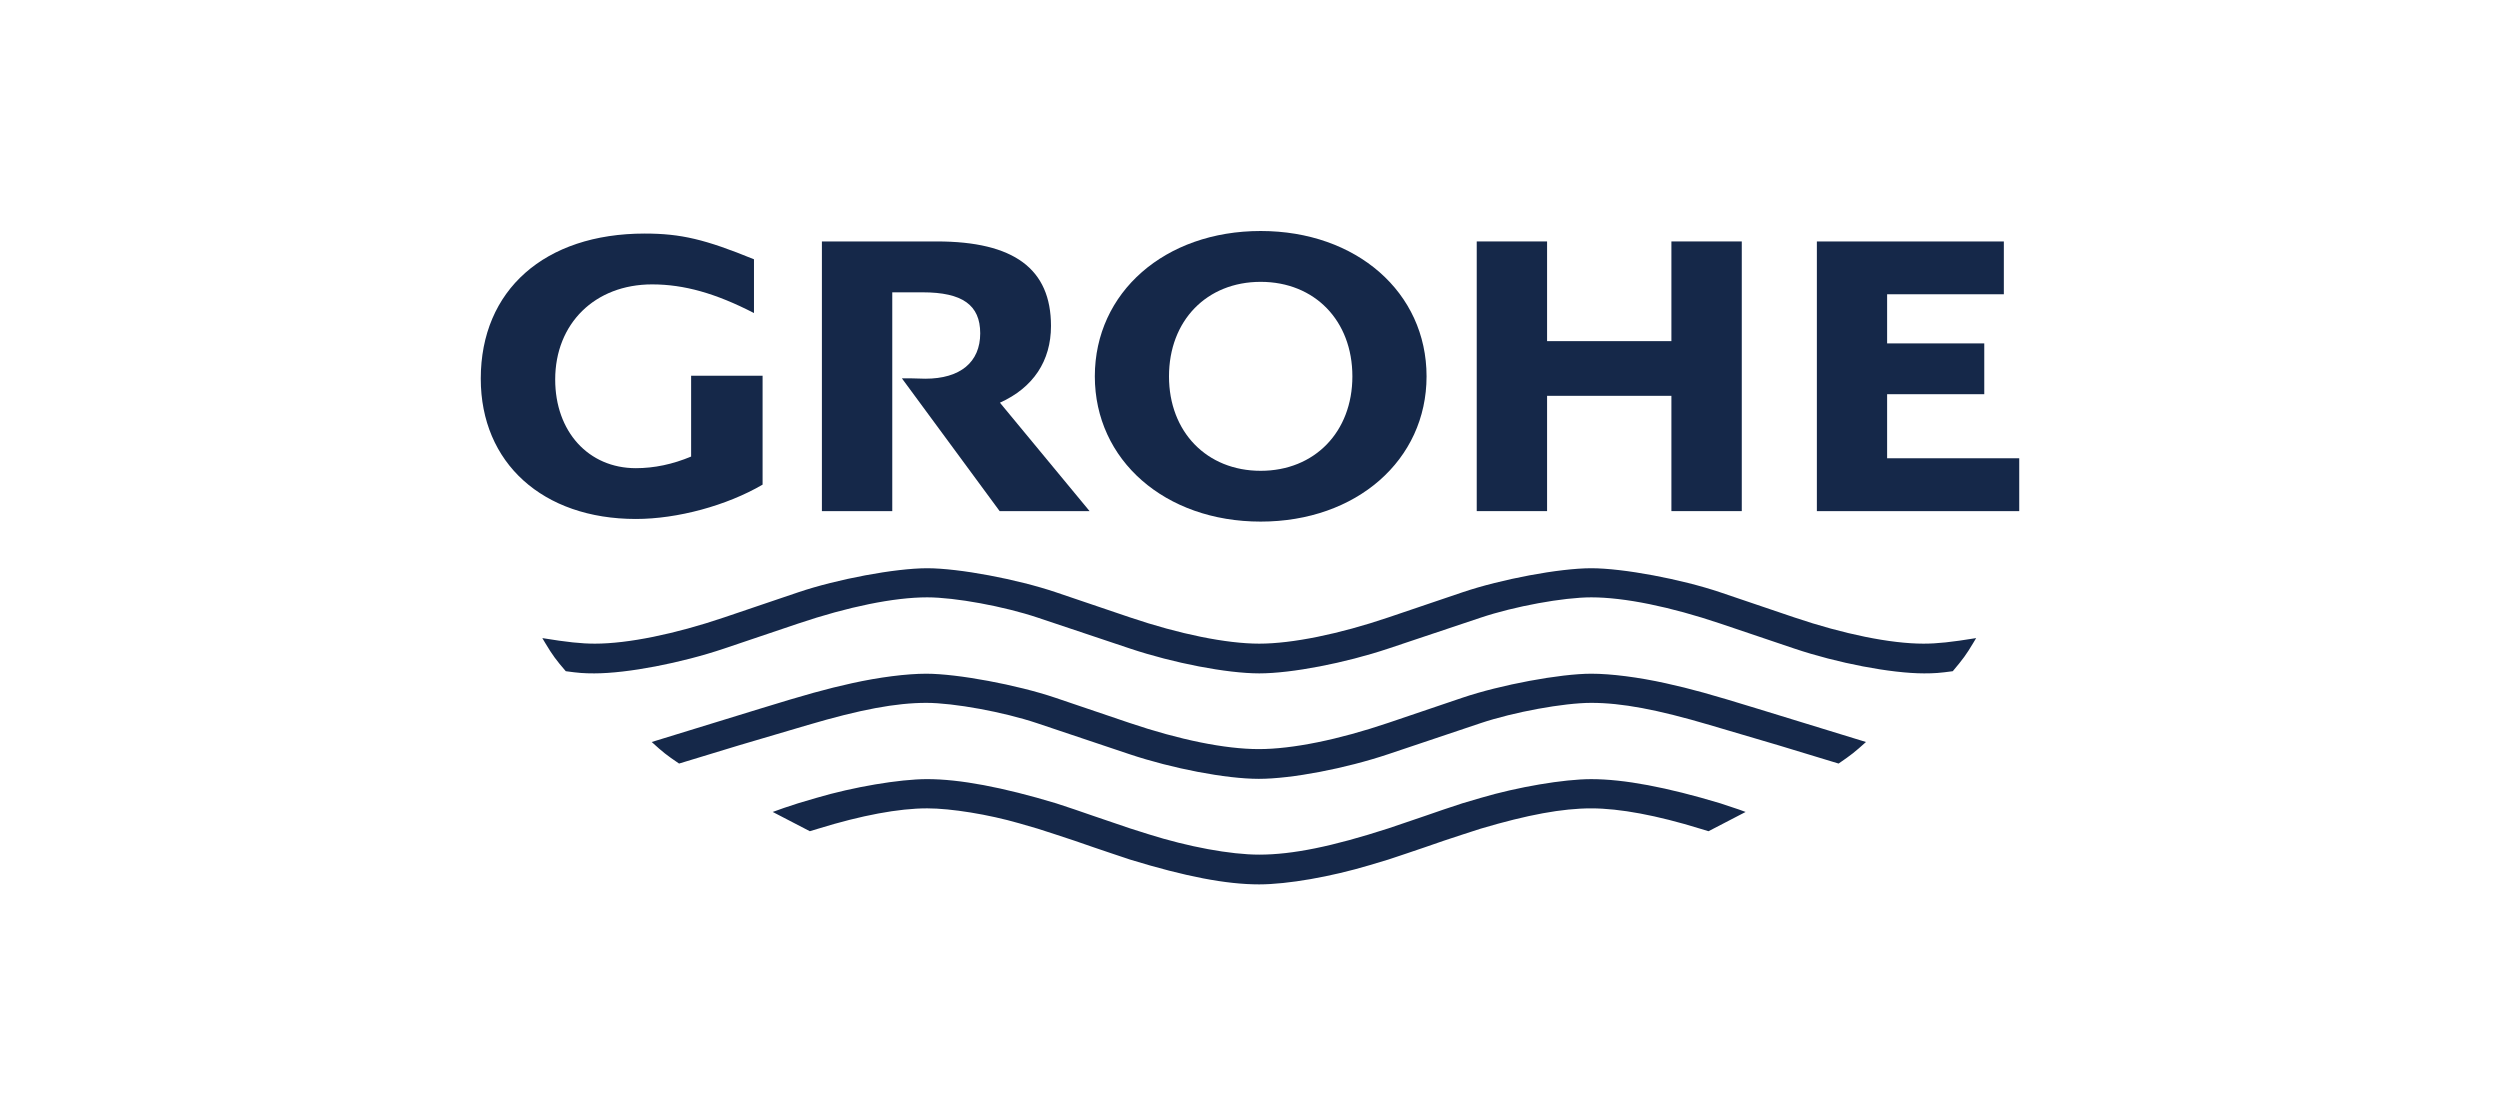
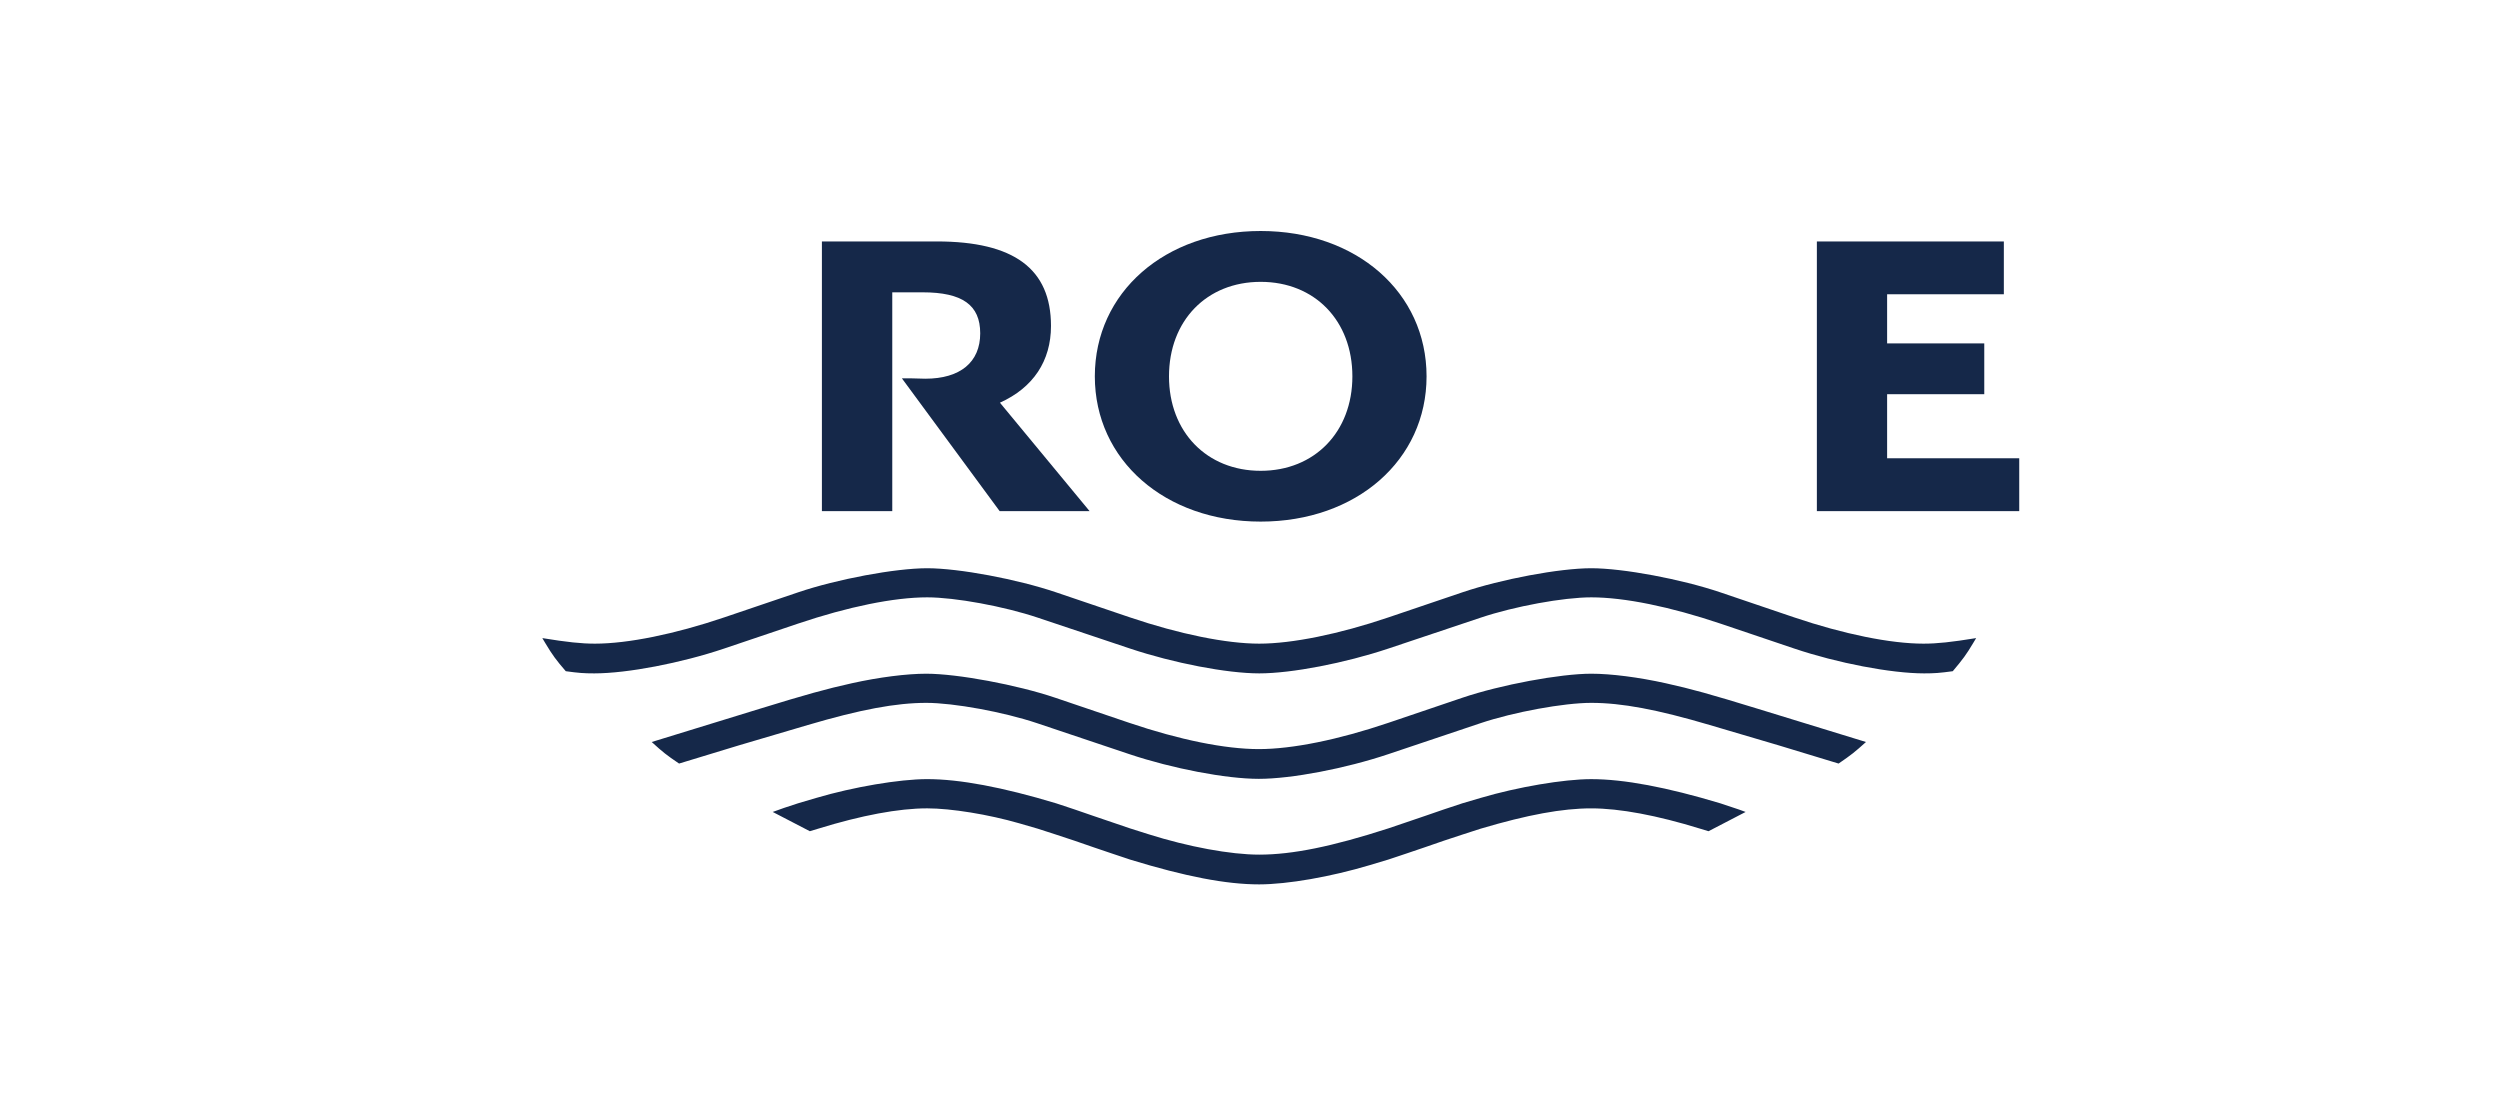
<svg xmlns="http://www.w3.org/2000/svg" id="svg2" viewBox="0 0 130 58">
  <defs>
    <style>
      .cls-1 {
        fill-rule: evenodd;
      }

      .cls-1, .cls-2 {
        fill: #152849;
      }
    </style>
  </defs>
  <g id="g10">
    <g id="g12">
      <path id="path16" class="cls-2" d="m102.759,33.181c-1.301.212-2.027.289-2.741.289-1.709,0-4.153-.498-6.716-1.365l-3.84-1.302c-2.034-.688-5.057-1.255-6.718-1.255-1.647,0-4.681.568-6.707,1.255l-3.841,1.302c-2.56.868-5.007,1.365-6.716,1.365-1.71,0-4.157-.498-6.718-1.365l-3.84-1.302c-2.028-.687-5.061-1.255-6.71-1.255-1.656.001-4.686.566-6.715,1.255l-3.841,1.302c-2.563.868-5.007,1.365-6.716,1.365-.713,0-1.439-.077-2.74-.289l.159.267c.369.615.564.882,1.062,1.455.674.093.943.113,1.483.113,1.714,0,4.513-.536,6.752-1.291l3.841-1.297c2.606-.879,4.995-1.366,6.715-1.366,1.453,0,3.992.466,5.755,1.057l4.795,1.606c2.264.756,5.04,1.291,6.72,1.291,1.681,0,4.455-.535,6.715-1.291l4.796-1.606c1.762-.591,4.304-1.057,5.756-1.057,1.723.001,4.106.487,6.714,1.366l3.84,1.297c2.238.754,5.039,1.291,6.75,1.291.538,0,.81-.02,1.491-.113.536-.636.698-.858,1.056-1.455l.16-.267h0" />
      <path id="path18" class="cls-2" d="m97.031,38.584l-5.591-1.717c-2.514-.772-3.486-1.043-4.826-1.339-1.419-.314-2.84-.495-3.869-.495-1.621,0-4.715.577-6.709,1.252l-3.841,1.302c-2.598.88-4.992,1.366-6.737,1.366-1.754,0-4.124-.482-6.736-1.366l-3.84-1.302c-1.989-.674-5.093-1.252-6.717-1.252-1.022,0-2.457.183-3.865.495-1.325.293-2.376.584-4.827,1.339l-5.584,1.717c.597.543.755.668,1.423,1.121l3.105-.945,2.565-.757,1.03-.304c2.729-.805,4.58-1.15,6.157-1.15,1.433,0,4.024.475,5.753,1.055l4.801,1.611c2.248.753,5.033,1.285,6.737,1.285,1.698,0,4.507-.536,6.736-1.285l4.796-1.611c1.721-.578,4.328-1.056,5.756-1.055,1.583,0,3.419.343,6.154,1.15l1.03.304,2.565.757,3.11.945c.666-.457.824-.581,1.424-1.121h0" />
      <path id="path20" class="cls-2" d="m90.774,42.222l-.352-.128-.96-.32c-2.786-.84-5.015-1.259-6.718-1.259-1.426,0-3.838.41-5.752.977l-.955.282c-.485.16-.808.266-.966.32l-.96.331-.955.325-.961.326c-2.915.943-4.992,1.365-6.716,1.365-1.487,0-3.69-.407-5.759-1.062l-.96-.304-.959-.326-.956-.325-.96-.331-.965-.32c-2.782-.84-5.017-1.259-6.71-1.259-1.435.001-3.844.409-5.762.977l-.954.282c-.681.22-.821.269-1.313.448l1.931,1.002.433-.131c2.251-.696,4.19-1.058,5.67-1.058,1.244,0,3.189.317,4.789.779l.961.279.955.309.965.319.96.332.956.324.959.321c2.883.884,5.004,1.292,6.72,1.291,1.472-.001,3.721-.393,5.755-1.003l.959-.288.961-.321.955-.324.96-.332.966-.319.955-.309c2.45-.727,4.255-1.058,5.756-1.057,1.479,0,3.415.362,5.664,1.057l.432.131,1.93-1.002h0" />
-       <path id="path22" class="cls-2" d="m35.938,19.537v4.204c-.959.402-1.918.604-2.874.604-2.463,0-4.194-1.902-4.194-4.609,0-2.916,2.069-4.948,5.039-4.948,1.661,0,3.305.463,5.298,1.49v-2.795c-2.547-1.041-3.804-1.338-5.686-1.338-5.2,0-8.521,2.941-8.521,7.546,0,4.381,3.222,7.295,8.067,7.295,2.16,0,4.721-.694,6.588-1.785v-5.664h-3.717" />
      <path id="path24" class="cls-2" d="m42.739,12.555v14.023h3.659v-11.377h1.578c2.068,0,2.995.66,2.995,2.131,0,1.503-1.037,2.361-2.858,2.361l-.804-.021h-.412l5.084,6.906h4.677l-4.662-5.638c1.731-.781,2.655-2.168,2.655-3.991,0-2.97-1.925-4.394-5.94-4.394h-5.973" />
-       <path id="path26" class="cls-2" d="m76.79,12.555v14.023h3.658v-5.995h6.465v5.995h3.659v-14.023h-3.659v5.184h-6.465v-5.184h-3.658" />
      <path id="path28" class="cls-2" d="m94.477,12.555v14.023h10.523v-2.747h-6.87v-3.333h5.052v-2.641h-5.052v-2.554h6.07v-2.748h-9.722" />
      <path id="path30" class="cls-1" d="m60.788,19.57c0-2.895,1.958-4.914,4.767-4.914,2.811,0,4.769,2.02,4.769,4.915,0,2.887-1.964,4.911-4.769,4.911-2.804,0-4.769-2.025-4.767-4.912Zm-3.857,0c0,4.357,3.65,7.553,8.624,7.553,4.977,0,8.626-3.197,8.626-7.553,0-4.366-3.643-7.558-8.626-7.558-4.982,0-8.624,3.192-8.624,7.558h0" />
    </g>
  </g>
</svg>